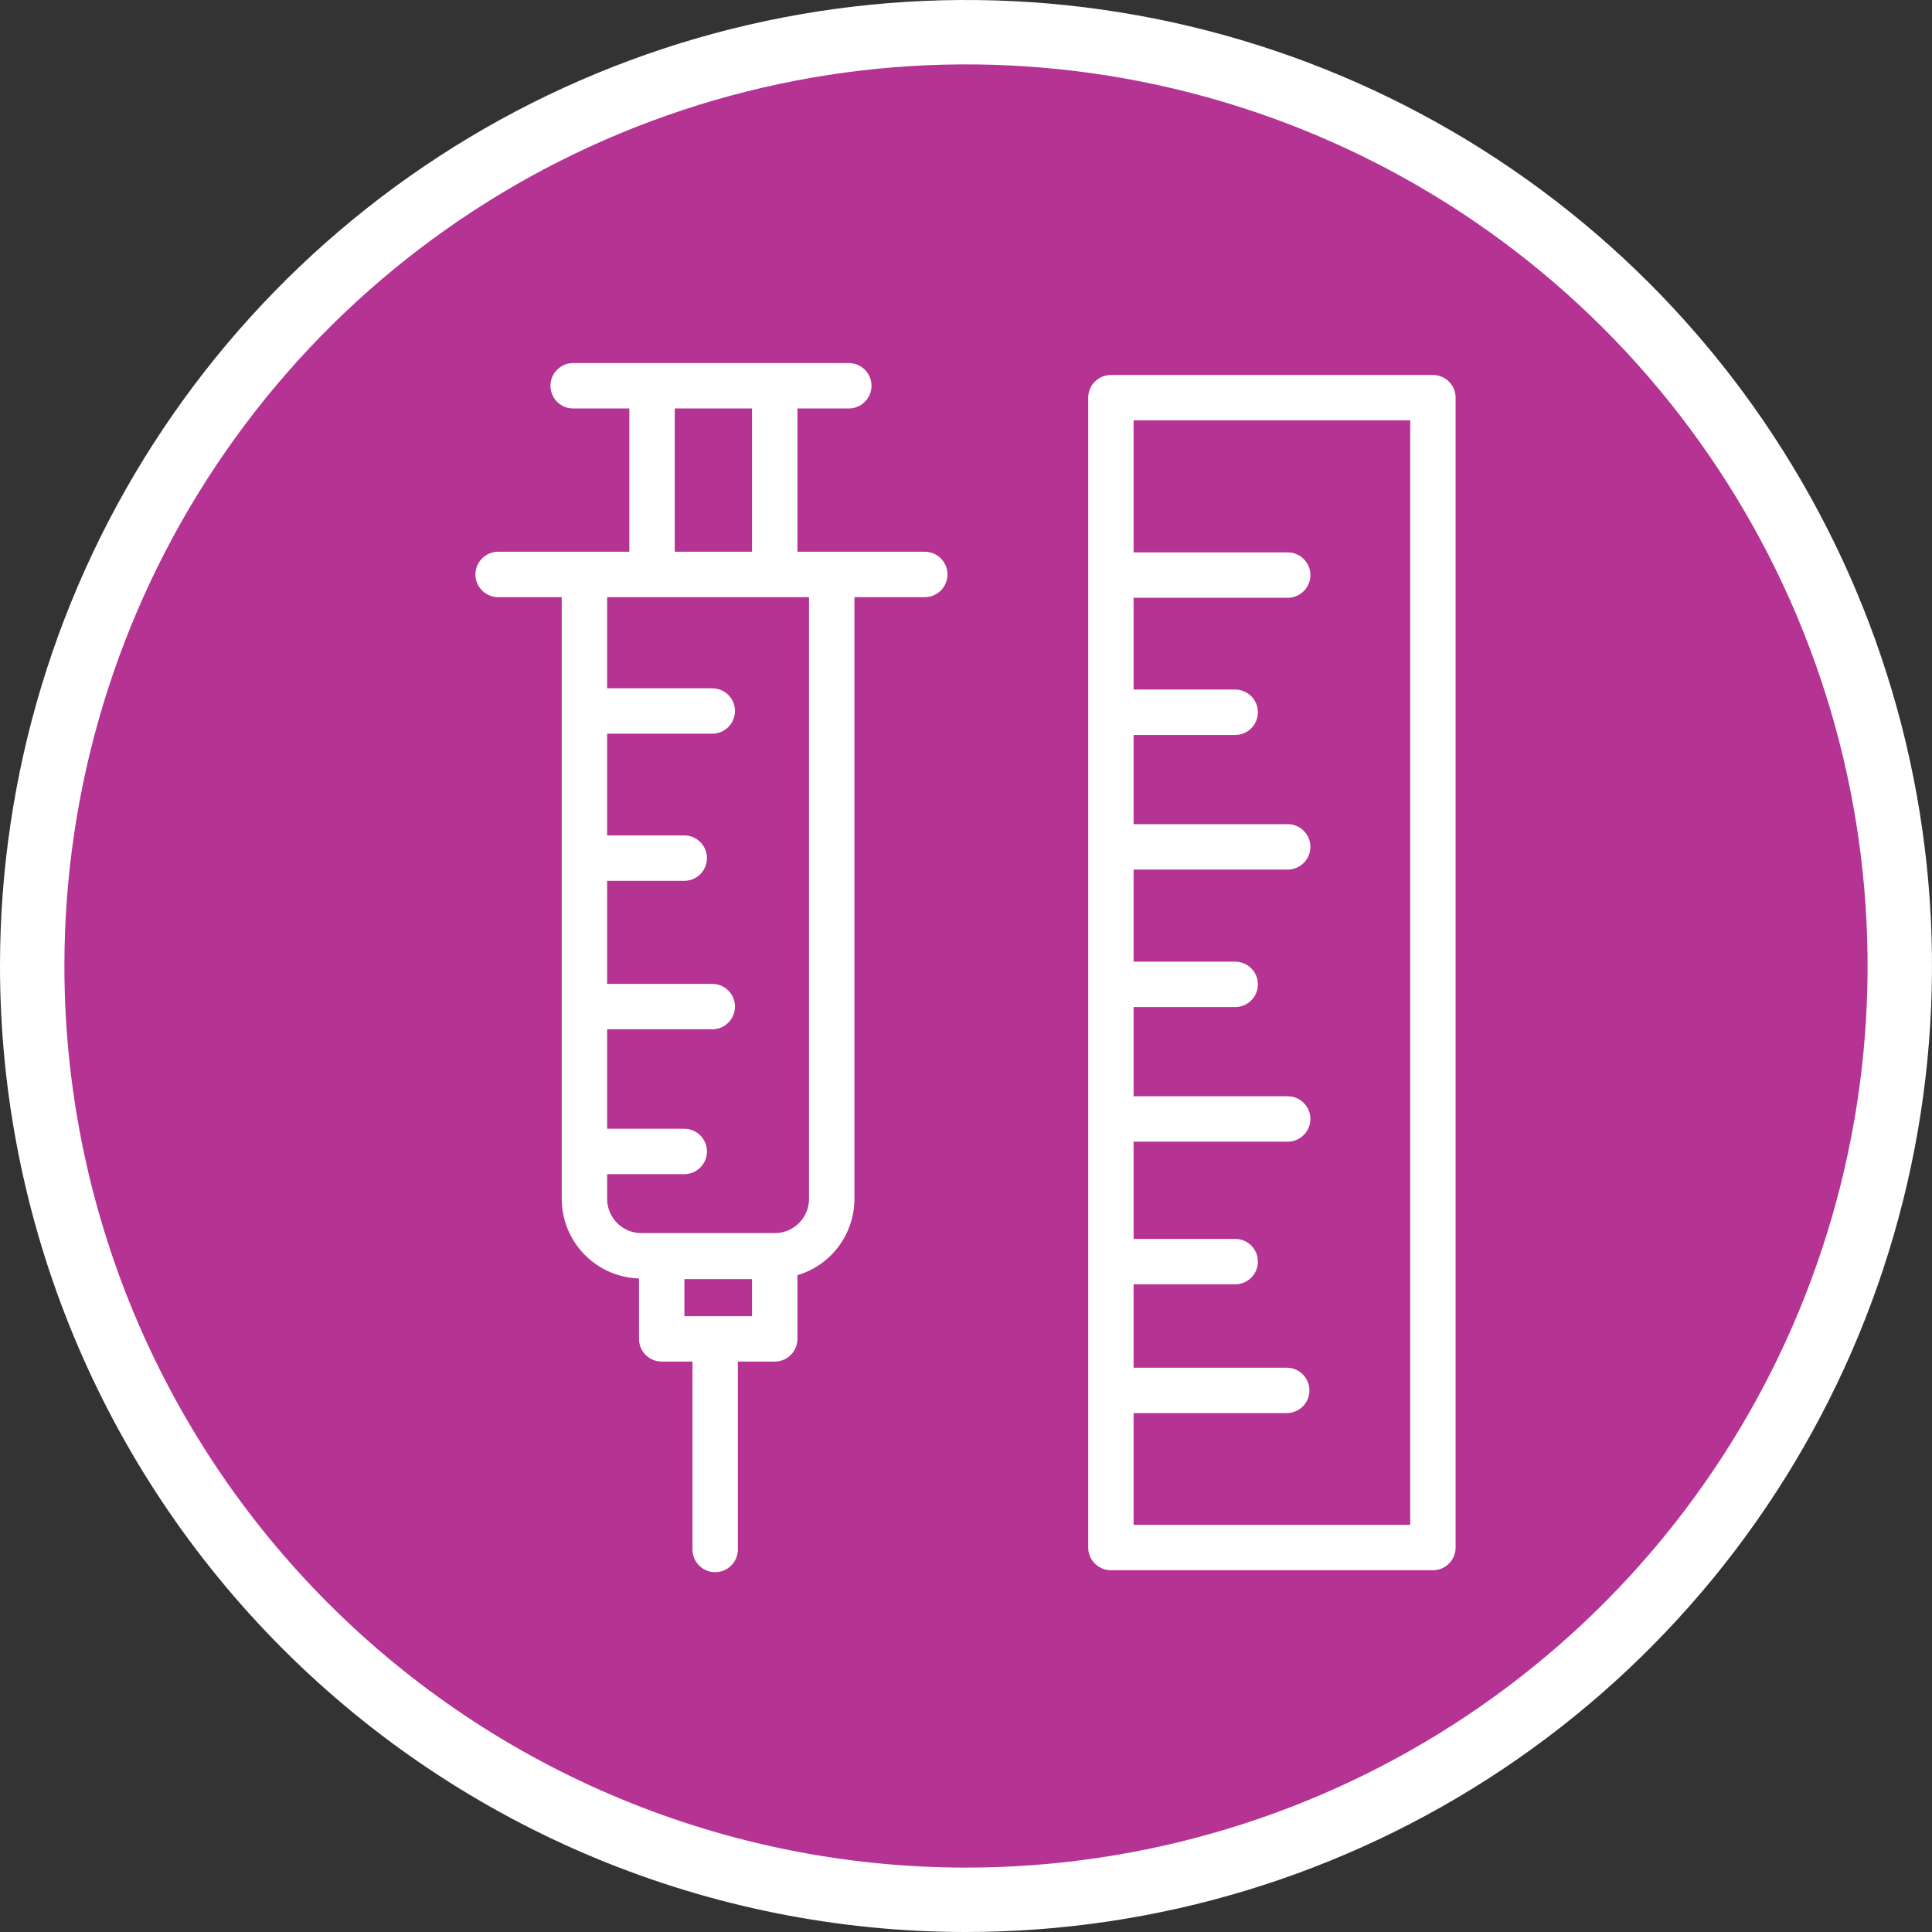
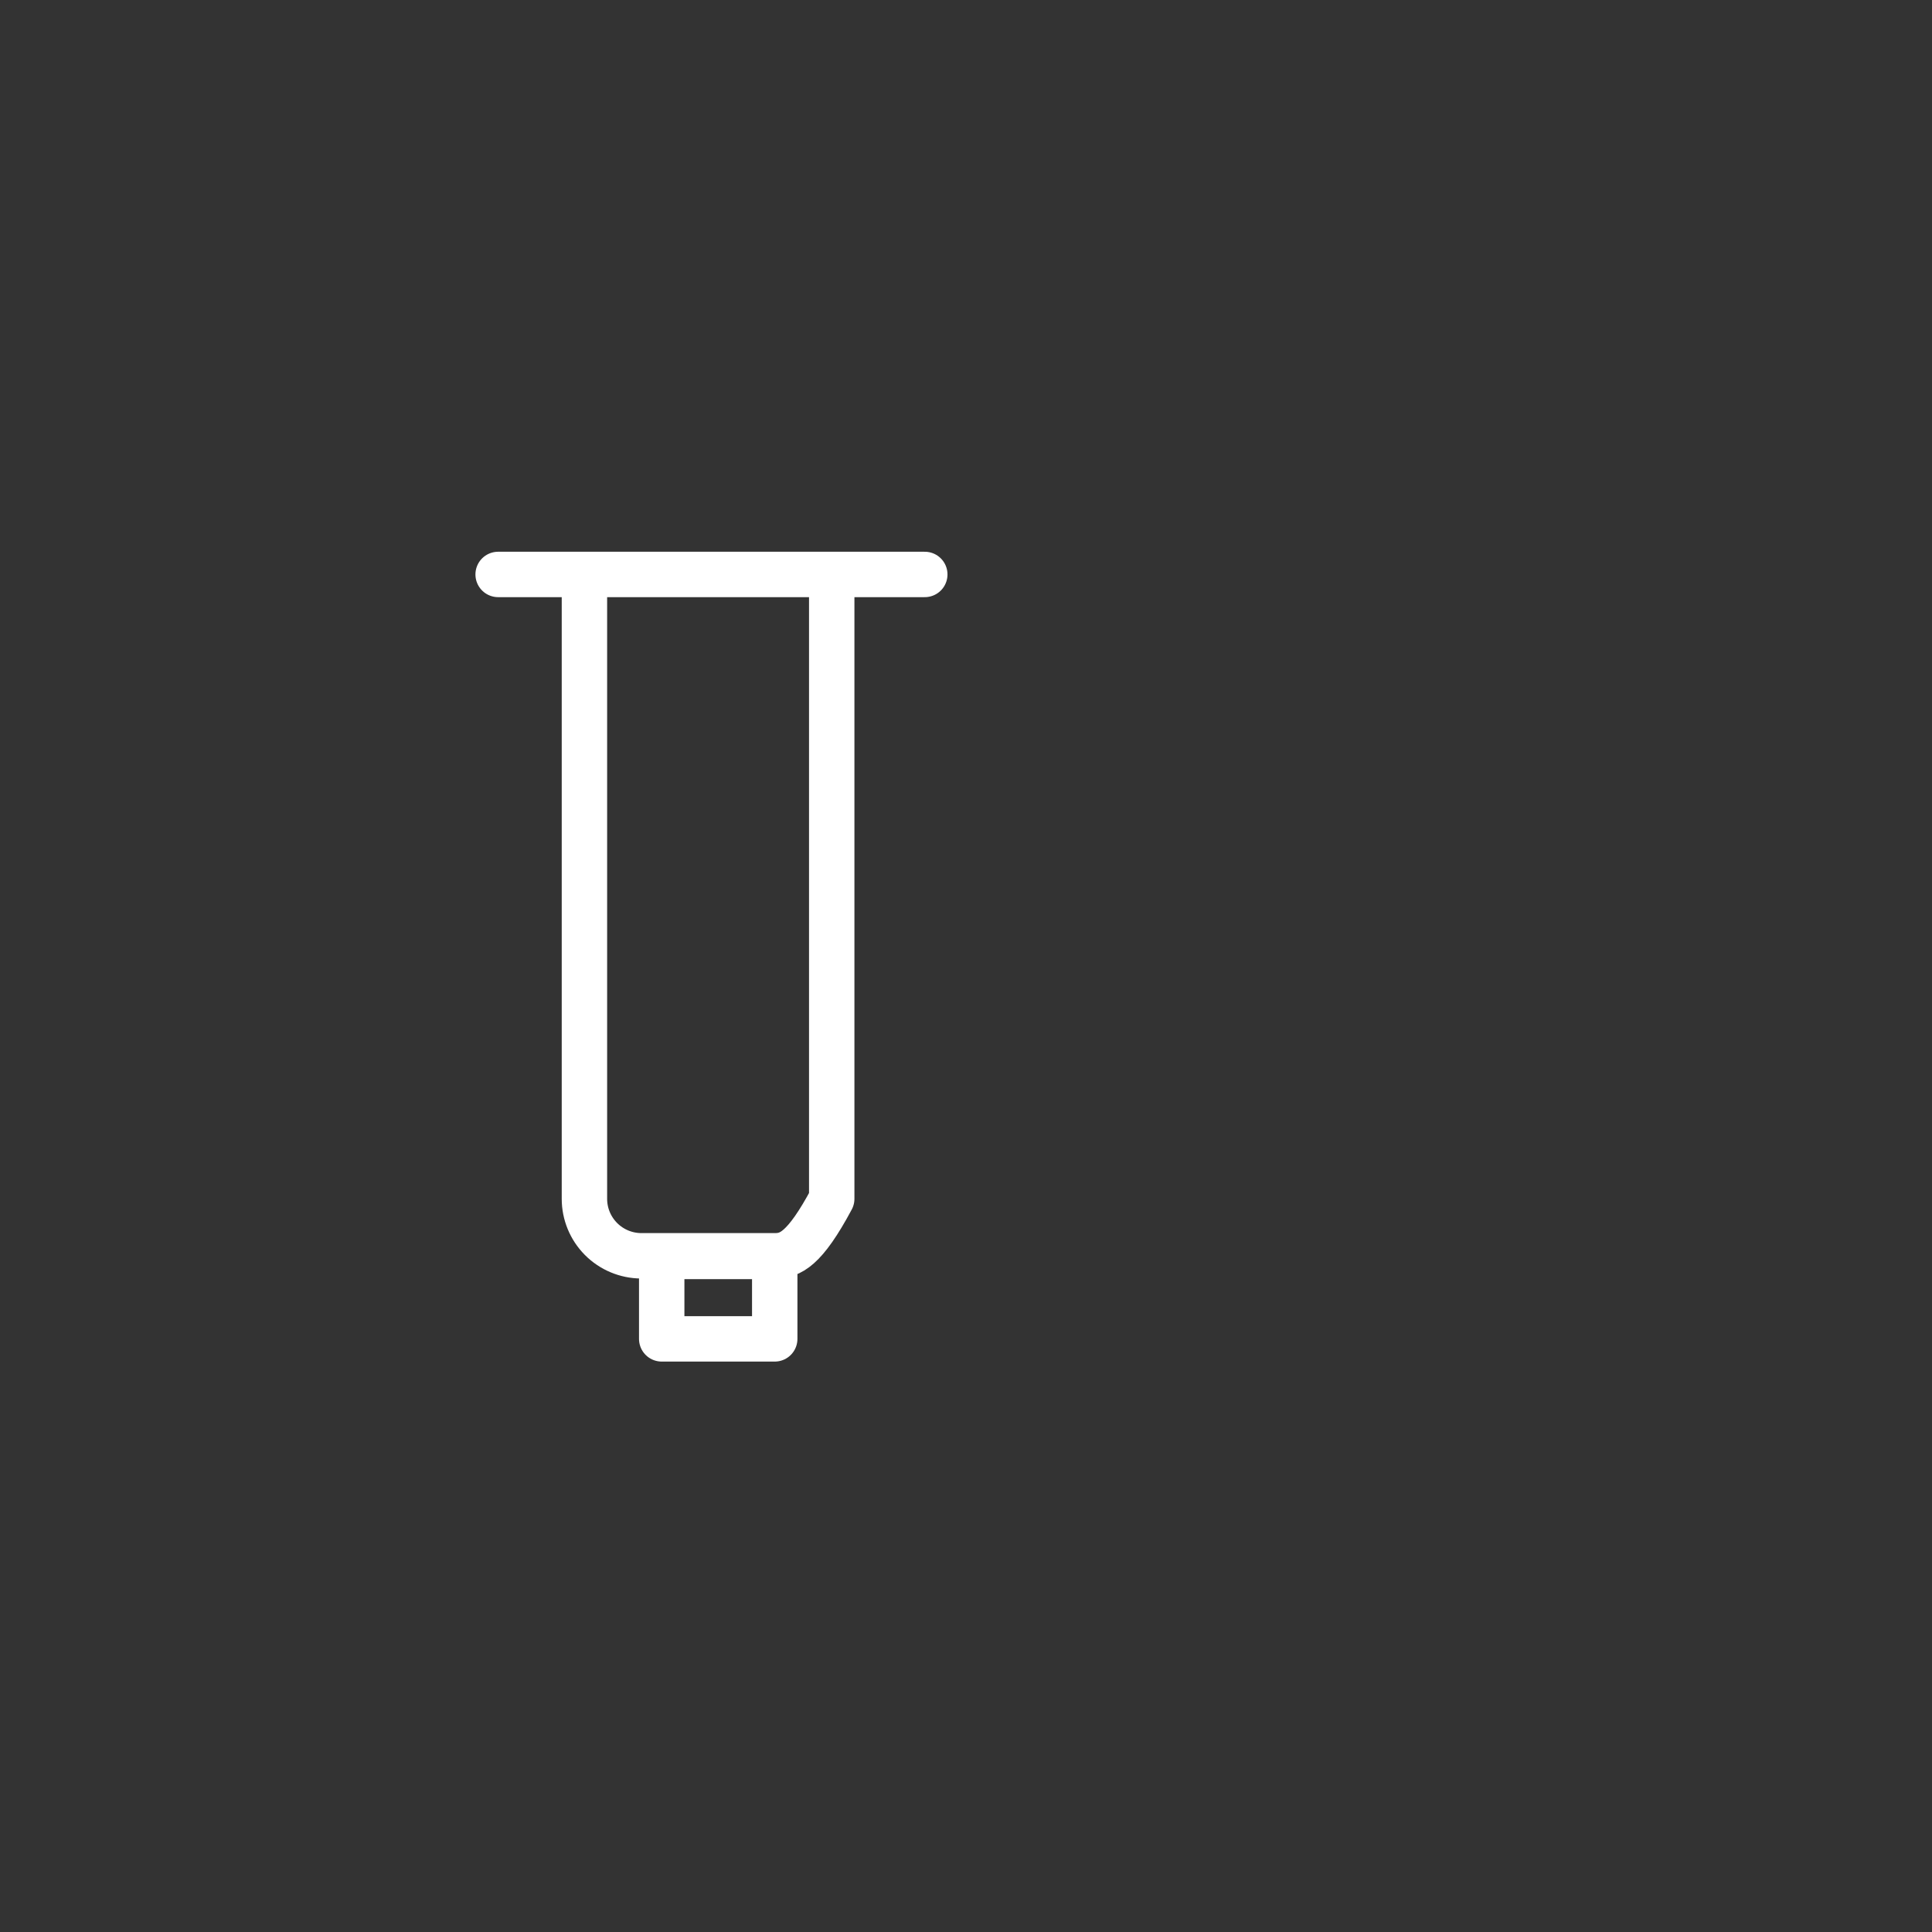
<svg xmlns="http://www.w3.org/2000/svg" width="60" height="60" viewBox="0 0 60 60" fill="none">
  <rect x="0" y="0" width="60" height="60" fill="#333333" stroke="none" />
-   <path d="M46.111 54.113C41.343 57.299 35.736 59 30 59C22.309 59 14.932 55.945 9.494 50.506C4.055 45.068 1 37.691 1 30C1 24.264 2.701 18.657 5.887 13.889C9.074 9.119 13.603 5.402 18.902 3.208C24.201 1.013 30.032 0.438 35.658 1.557C41.283 2.676 46.45 5.438 50.506 9.494C54.562 13.55 57.324 18.717 58.443 24.342C59.562 29.968 58.987 35.799 56.792 41.098C54.597 46.397 50.881 50.926 46.111 54.113Z" fill="#B43393" stroke="white" stroke-width="2" />
-   <path d="M20.25 12.13V17.39" stroke="white" stroke-width="1.41" stroke-linecap="round" stroke-linejoin="round" />
-   <path d="M22.21 41.68V48.12" stroke="white" stroke-width="1.41" stroke-linecap="round" stroke-linejoin="round" />
-   <path d="M24.06 12.12V17.39M17.8 11.98H26.36M18.36 22.08H22.12M18.36 31.26H22.12M18.41 26.65H21.25M18.41 35.76H21.25" stroke="white" stroke-width="1.41" stroke-linecap="round" stroke-linejoin="round" />
-   <path d="M15.47 17.84H28.72M25.83 18.02V37.23C25.83 37.698 25.645 38.146 25.315 38.478C24.985 38.81 24.538 38.997 24.07 39H19.91C19.442 38.997 18.995 38.81 18.665 38.478C18.335 38.146 18.15 37.698 18.15 37.23V18.02" stroke="white" stroke-width="1.41" stroke-linecap="round" stroke-linejoin="round" />
+   <path d="M15.47 17.84H28.72M25.83 18.02V37.23C24.985 38.81 24.538 38.997 24.07 39H19.91C19.442 38.997 18.995 38.81 18.665 38.478C18.335 38.146 18.15 37.698 18.15 37.23V18.02" stroke="white" stroke-width="1.41" stroke-linecap="round" stroke-linejoin="round" />
  <path d="M24.06 39.02H20.55V41.58H24.06V39.02Z" stroke="white" stroke-width="1.41" stroke-linecap="round" stroke-linejoin="round" />
-   <path d="M34.74 43.18H39.96M34.74 39.18H38.36M34.77 30.57H38.36M34.77 22.12H38.36M34.77 34.75H39.99M34.77 26.3H39.99M34.77 17.86H39.99M34.5 12.35H44.5V48.06H34.5V12.35Z" stroke="white" stroke-width="1.41" stroke-linecap="round" stroke-linejoin="round" />
</svg>